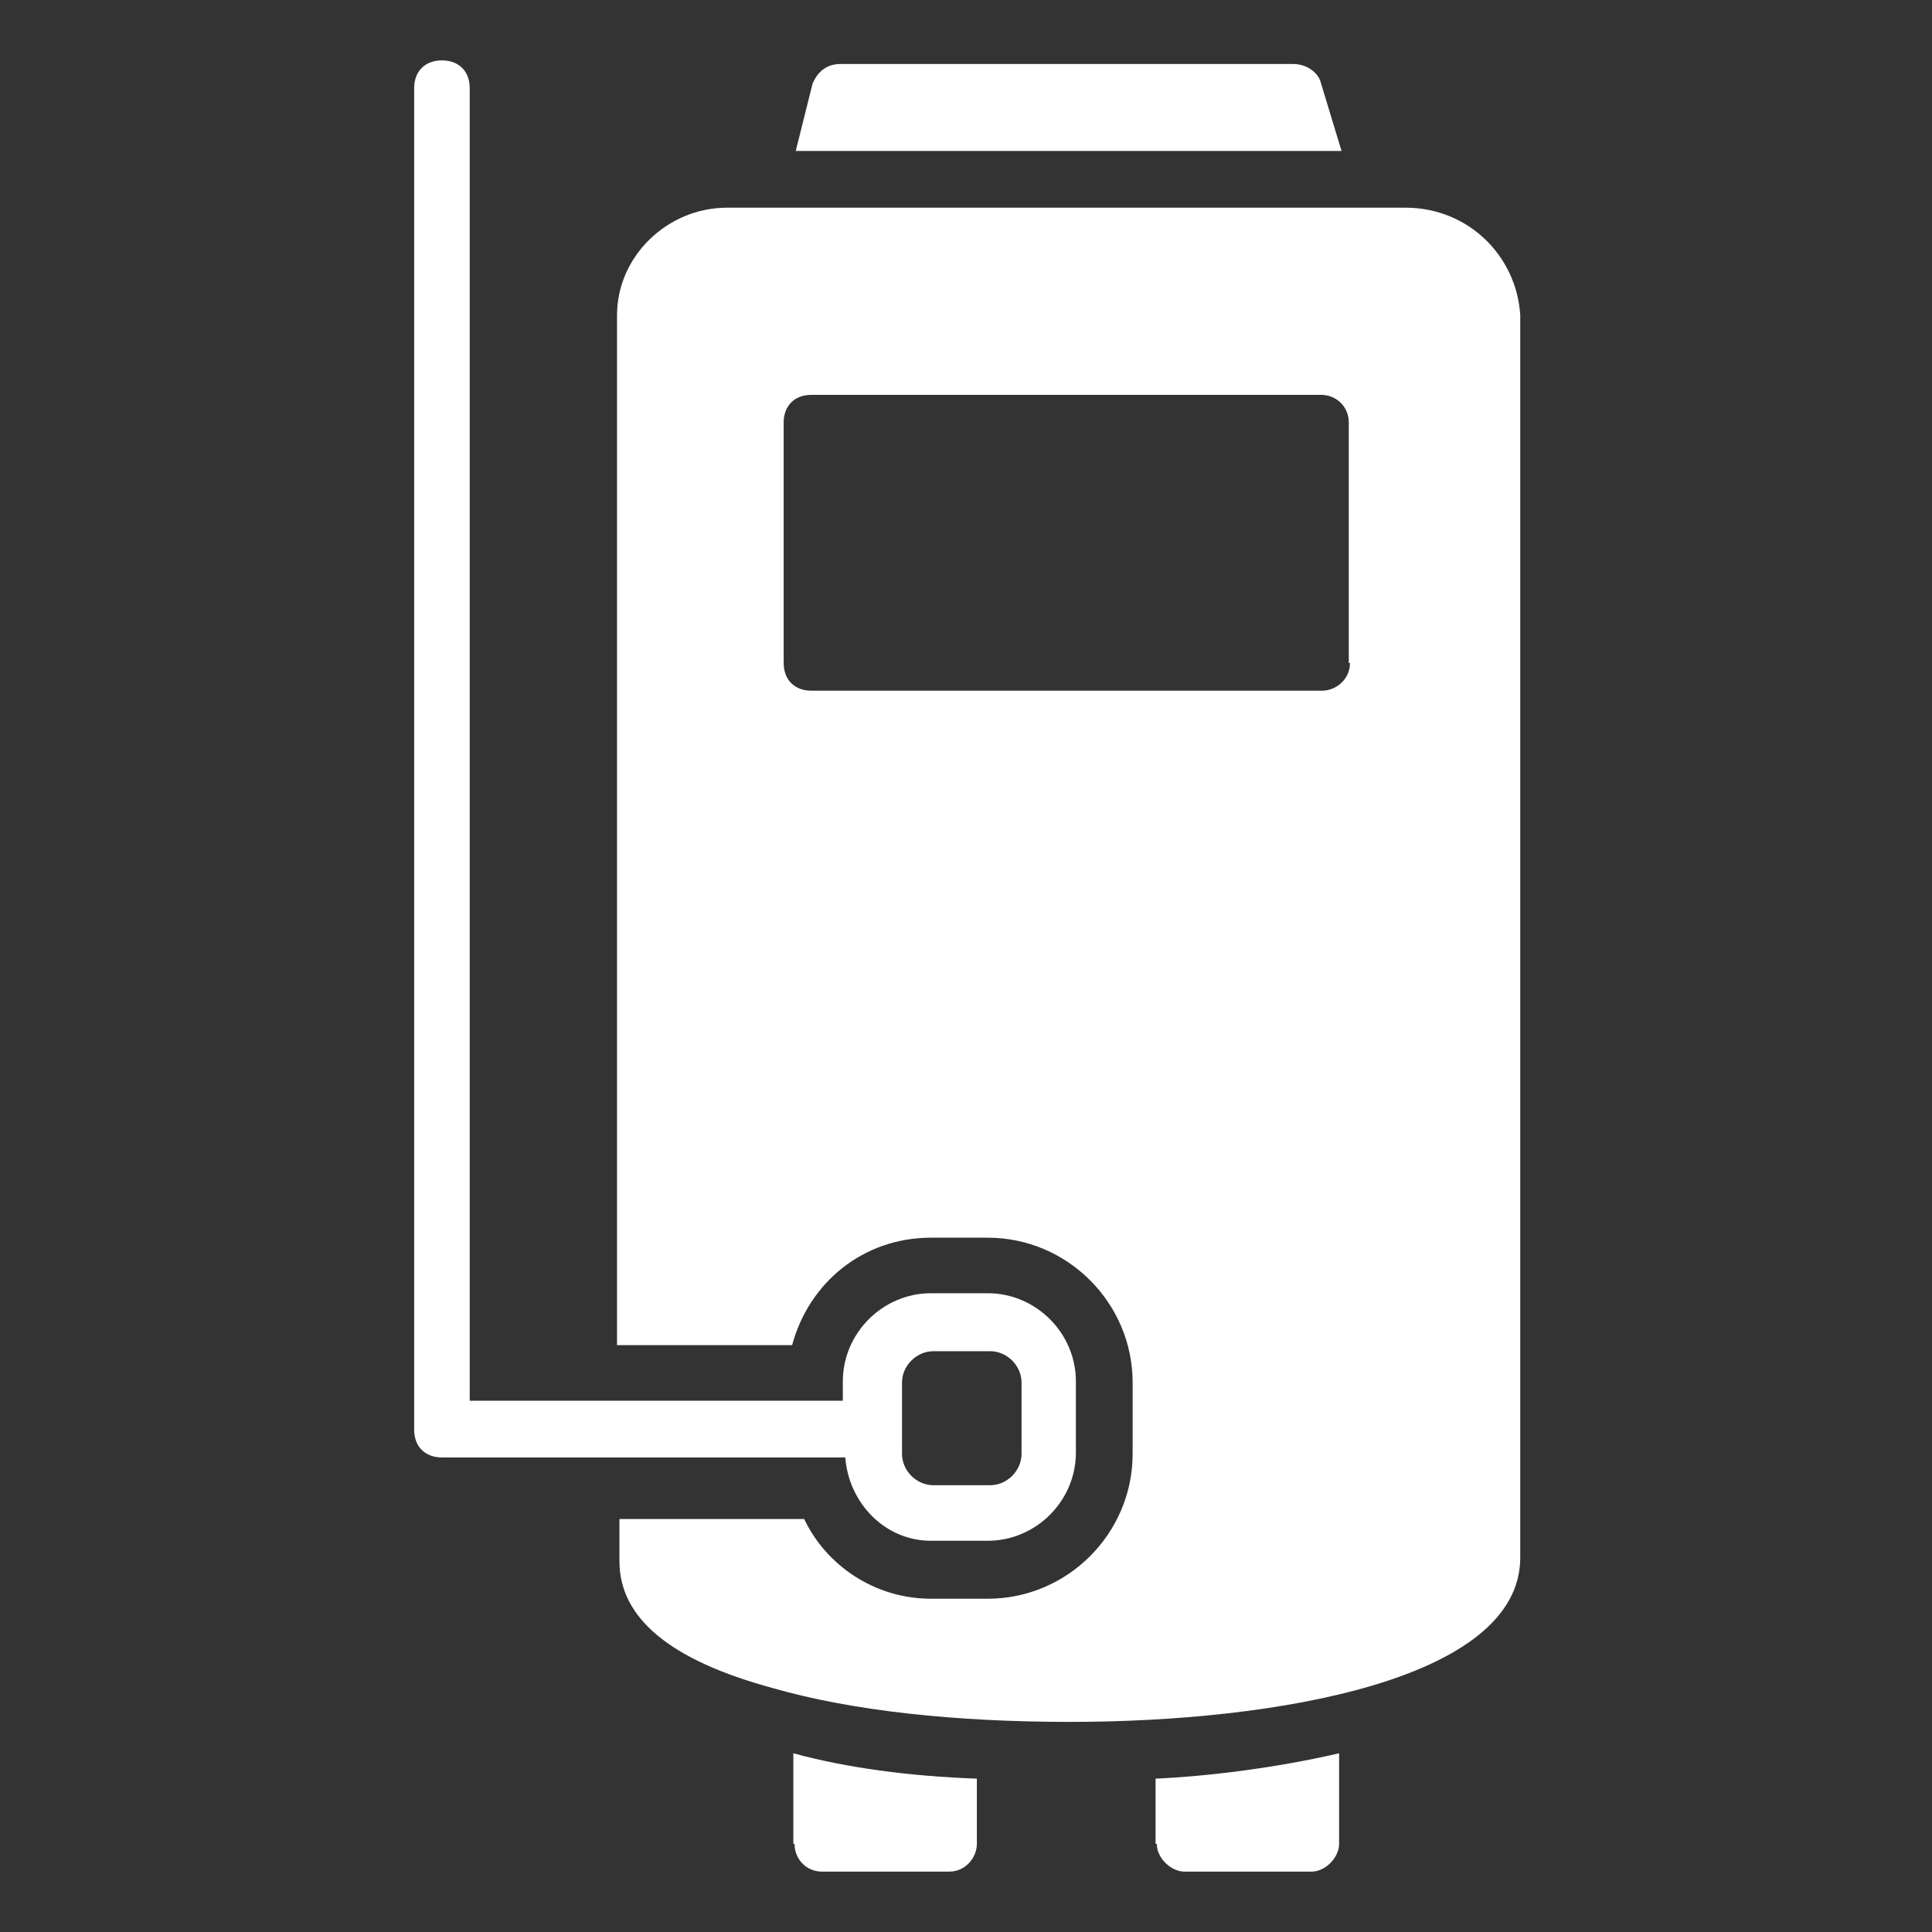
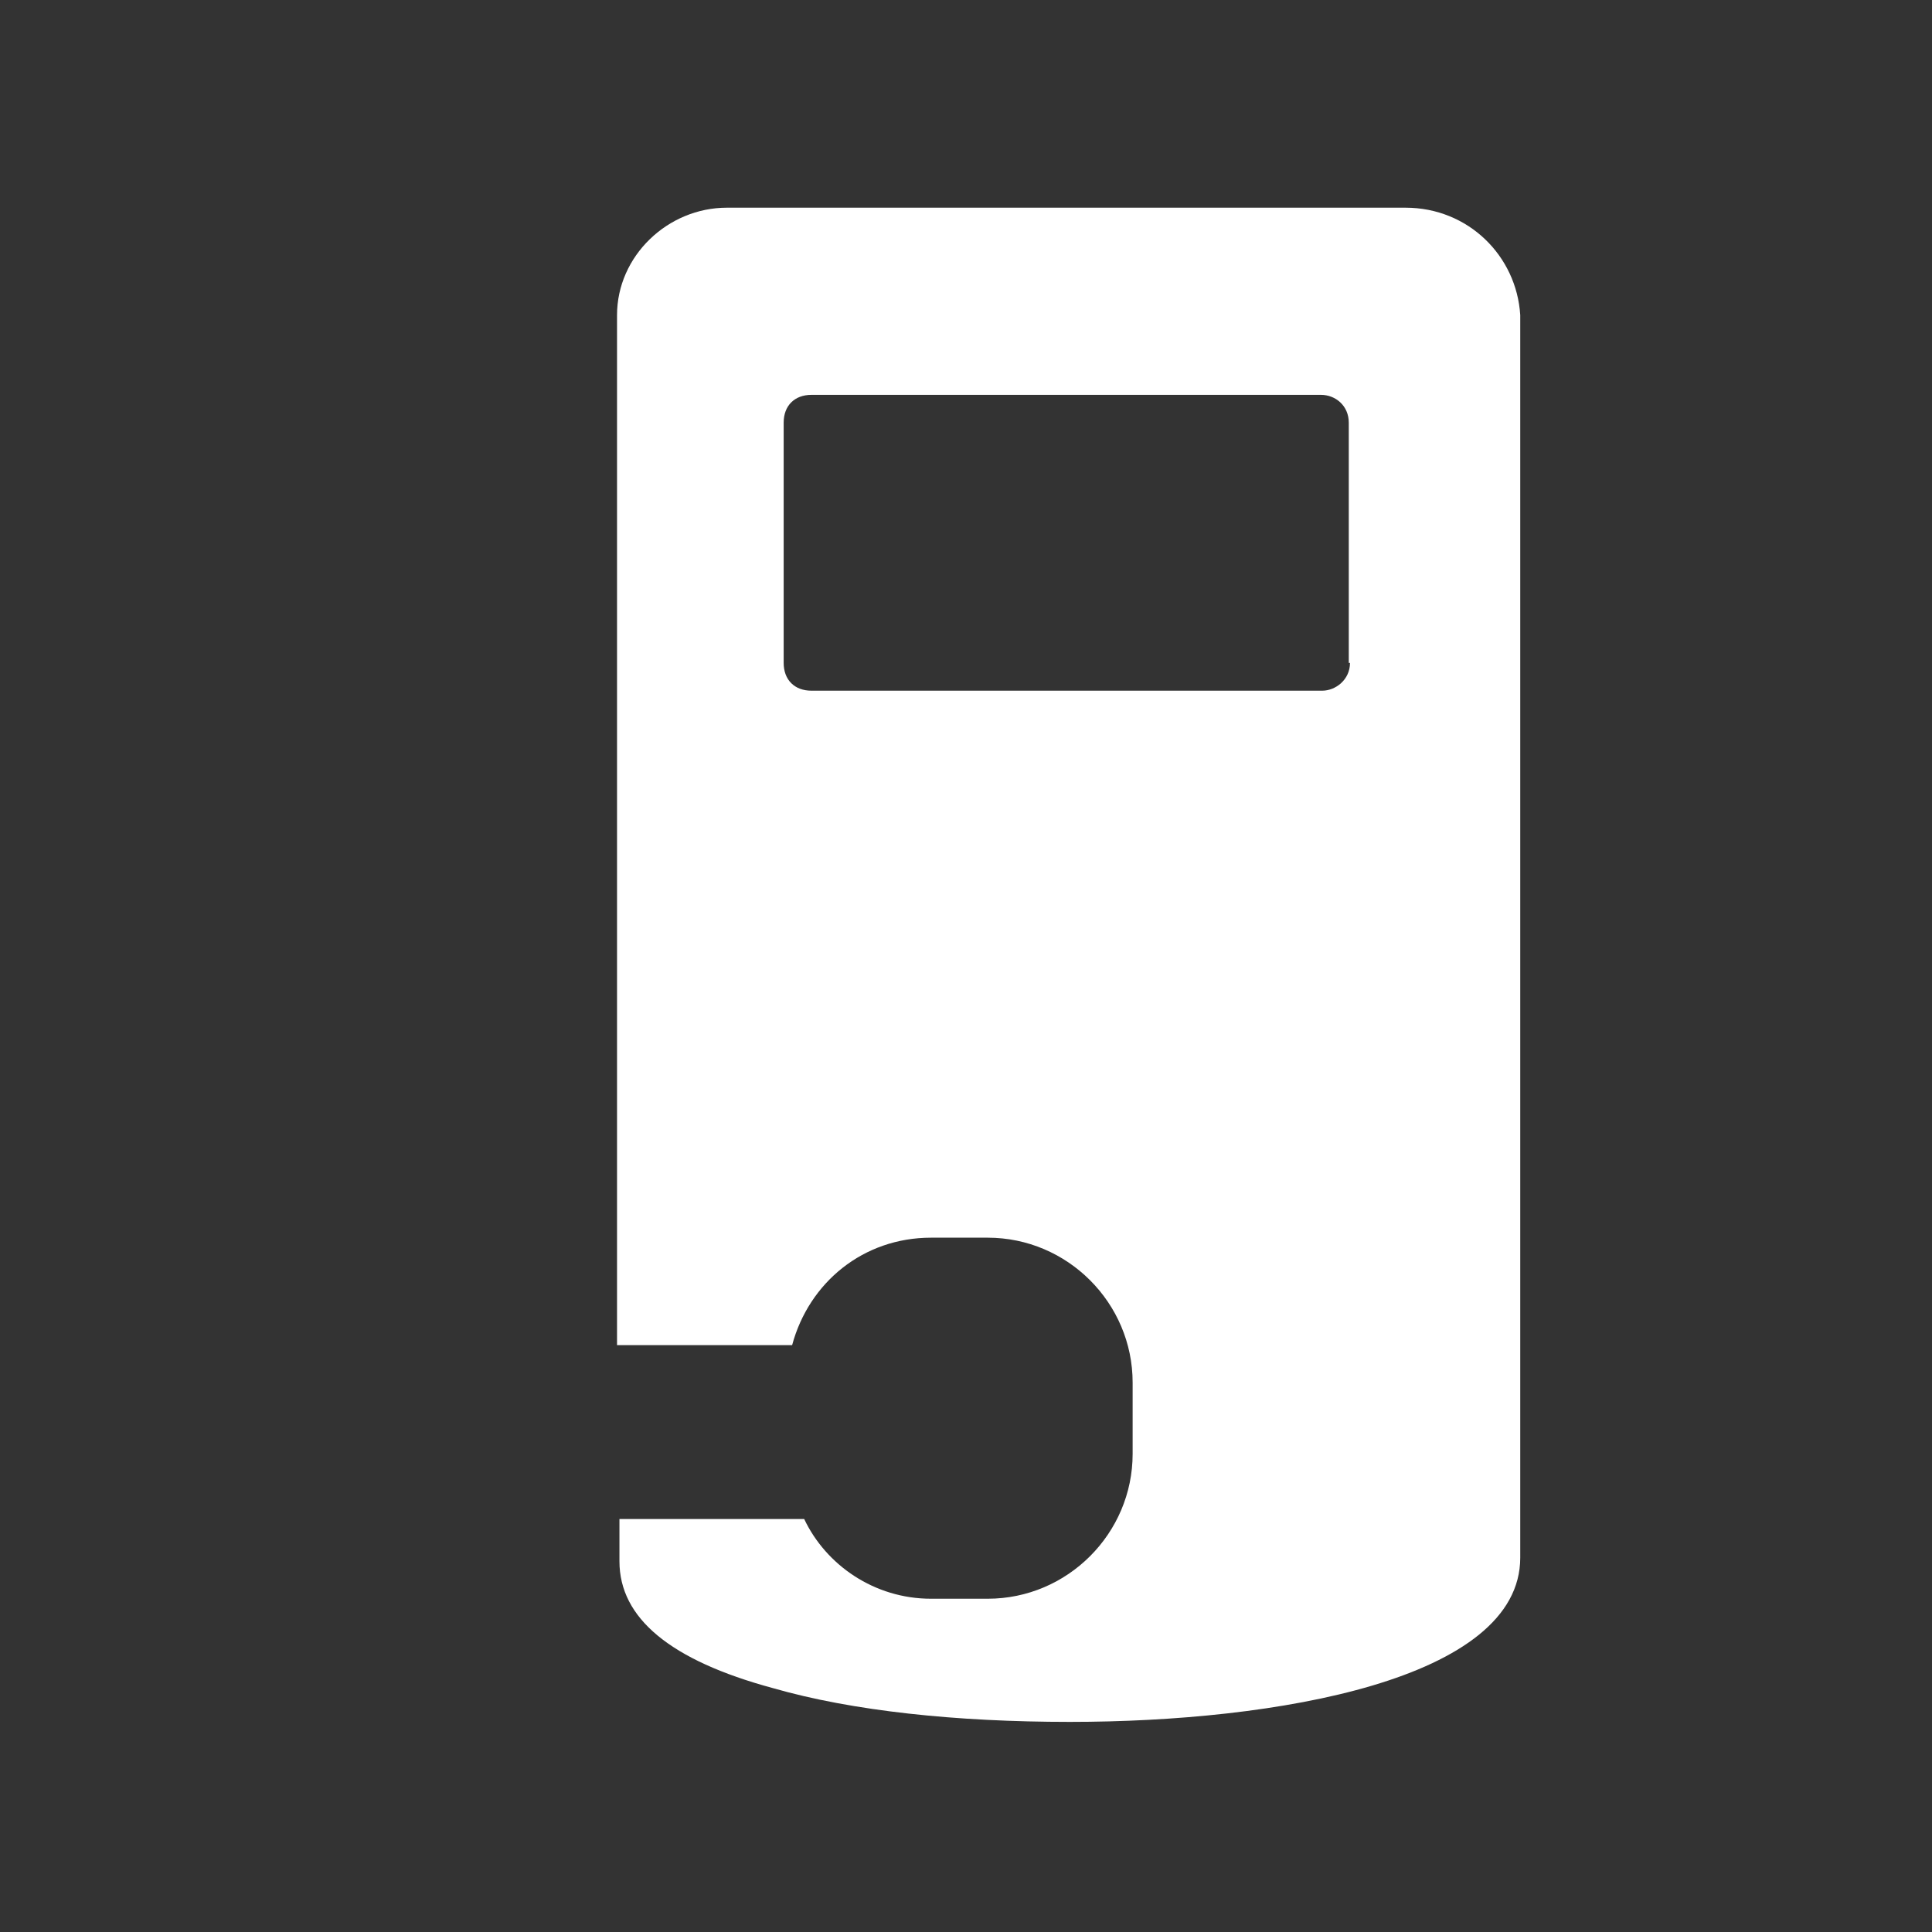
<svg xmlns="http://www.w3.org/2000/svg" version="1.1" id="visual" x="0px" y="0px" viewBox="0 0 160 160" style="enable-background:new 0 0 160 160;" xml:space="preserve">
  <rect x="0" y="0" width="160" height="160" fill="#333333" stroke="none" />
  <style type="text/css">
	.st0{opacity:0.4;fill:#232A34;}
	.st1{opacity:0.6;fill:#232A34;}
	.st2{fill:url(#SVGID_1_);}
	.st3{fill:url(#SVGID_00000091005663411803893010000013884805828424678569_);}
	.st4{fill:url(#SVGID_00000025433288986687315580000013384115422688485511_);}
	.st5{opacity:0.4;fill:#F4731F;}
	.st6{opacity:0.6;fill:#F4731F;}
	.st7{fill:#BB004B;}
	.st8{fill:url(#SVGID_00000110462631690888568170000005177138099805947820_);}
	.st9{fill:#223F8B;}
	.st10{fill:url(#SVGID_00000040570198656112092100000013818456486852772015_);}
	.st11{fill:#FFFFFF;}
	.st12{fill:url(#SVGID_00000015322390491548438250000010124230267571615668_);}
	.st13{fill:#0047BA;}
	.st14{fill:url(#SVGID_00000011011290601896546330000015550051183943352706_);}
	.st15{fill:url(#SVGID_00000007420338181995837170000006463087786248235925_);}
	.st16{fill-rule:evenodd;clip-rule:evenodd;fill:#FFFFFF;}
	.st17{opacity:0.4;fill:#FFFFFF;}
	.st18{opacity:0.6;fill:#FFFFFF;}
	.st19{fill:url(#SVGID_00000158027648144715708170000017966929676721943731_);}
</style>
  <g>
    <g>
      <g>
-         <path class="st11" d="M77.1,127.6h4.7c4,0,7.3-3.3,7.3-7.3v-5.9c0-4-3.3-7.3-7.3-7.3h-4.7c-4,0-7.3,3.3-7.3,7.3v1.6H38.9V7.3     c0-1.4-0.9-2.3-2.3-2.3c-1.4,0-2.3,0.9-2.3,2.3v111.1c0,1.4,0.9,2.3,2.3,2.3H70C70.3,124.5,73.3,127.6,77.1,127.6z M74.7,114.5     c0-1.4,1.2-2.6,2.6-2.6H82c1.4,0,2.6,1.2,2.6,2.6v5.9c0,1.4-1.2,2.6-2.6,2.6h-4.7c-1.4,0-2.6-1.2-2.6-2.6     C74.7,120.3,74.7,114.5,74.7,114.5z" />
-       </g>
+         </g>
      <g>
-         <path class="st11" d="M95.8,152.7c0,1.2,1.2,2.3,2.3,2.3h10.5c1.2,0,2.3-1.2,2.3-2.3v-7.5c-5.2,1.2-10.8,1.9-15.2,2.1V152.7z" />
-       </g>
+         </g>
      <g>
-         <path class="st11" d="M65.8,152.7c0,1.2,0.9,2.3,2.3,2.3h10.5c1.4,0,2.3-1.2,2.3-2.3v-5.4c-5.6-0.2-10.8-0.9-15.2-2.1V152.7z" />
-       </g>
+         </g>
      <g>
-         <path class="st11" d="M109.4,6.9c-0.2-0.9-1.2-1.6-2.3-1.6H69.6c-1.2,0-1.9,0.7-2.3,1.6l-1.4,5.6h45.2L109.4,6.9z" />
-       </g>
+         </g>
      <g>
        <path class="st11" d="M116.4,17.2H60.2c-4.9,0-9.1,4-9.1,8.9v85.3h14.5c1.4-5.2,5.9-8.9,11.5-8.9h4.7c6.6,0,12,5.4,12,12v5.9     c0,6.6-5.4,12-12,12h-4.7c-4.7,0-8.7-2.8-10.5-6.6H51.3v3.5c0,4.7,4.2,8.2,12.7,10.5c6.6,1.9,15.2,2.8,24.6,2.8     c17.1,0,37.3-3.5,37.3-13.6V26.1C125.6,21.2,121.6,17.2,116.4,17.2z M111.8,54.9c0,1.4-1.2,2.3-2.3,2.3H67.2     c-1.4,0-2.3-0.9-2.3-2.3V35c0-1.4,0.9-2.3,2.3-2.3h42.2c1.2,0,2.3,0.9,2.3,2.3V54.9z" />
      </g>
    </g>
  </g>
</svg>